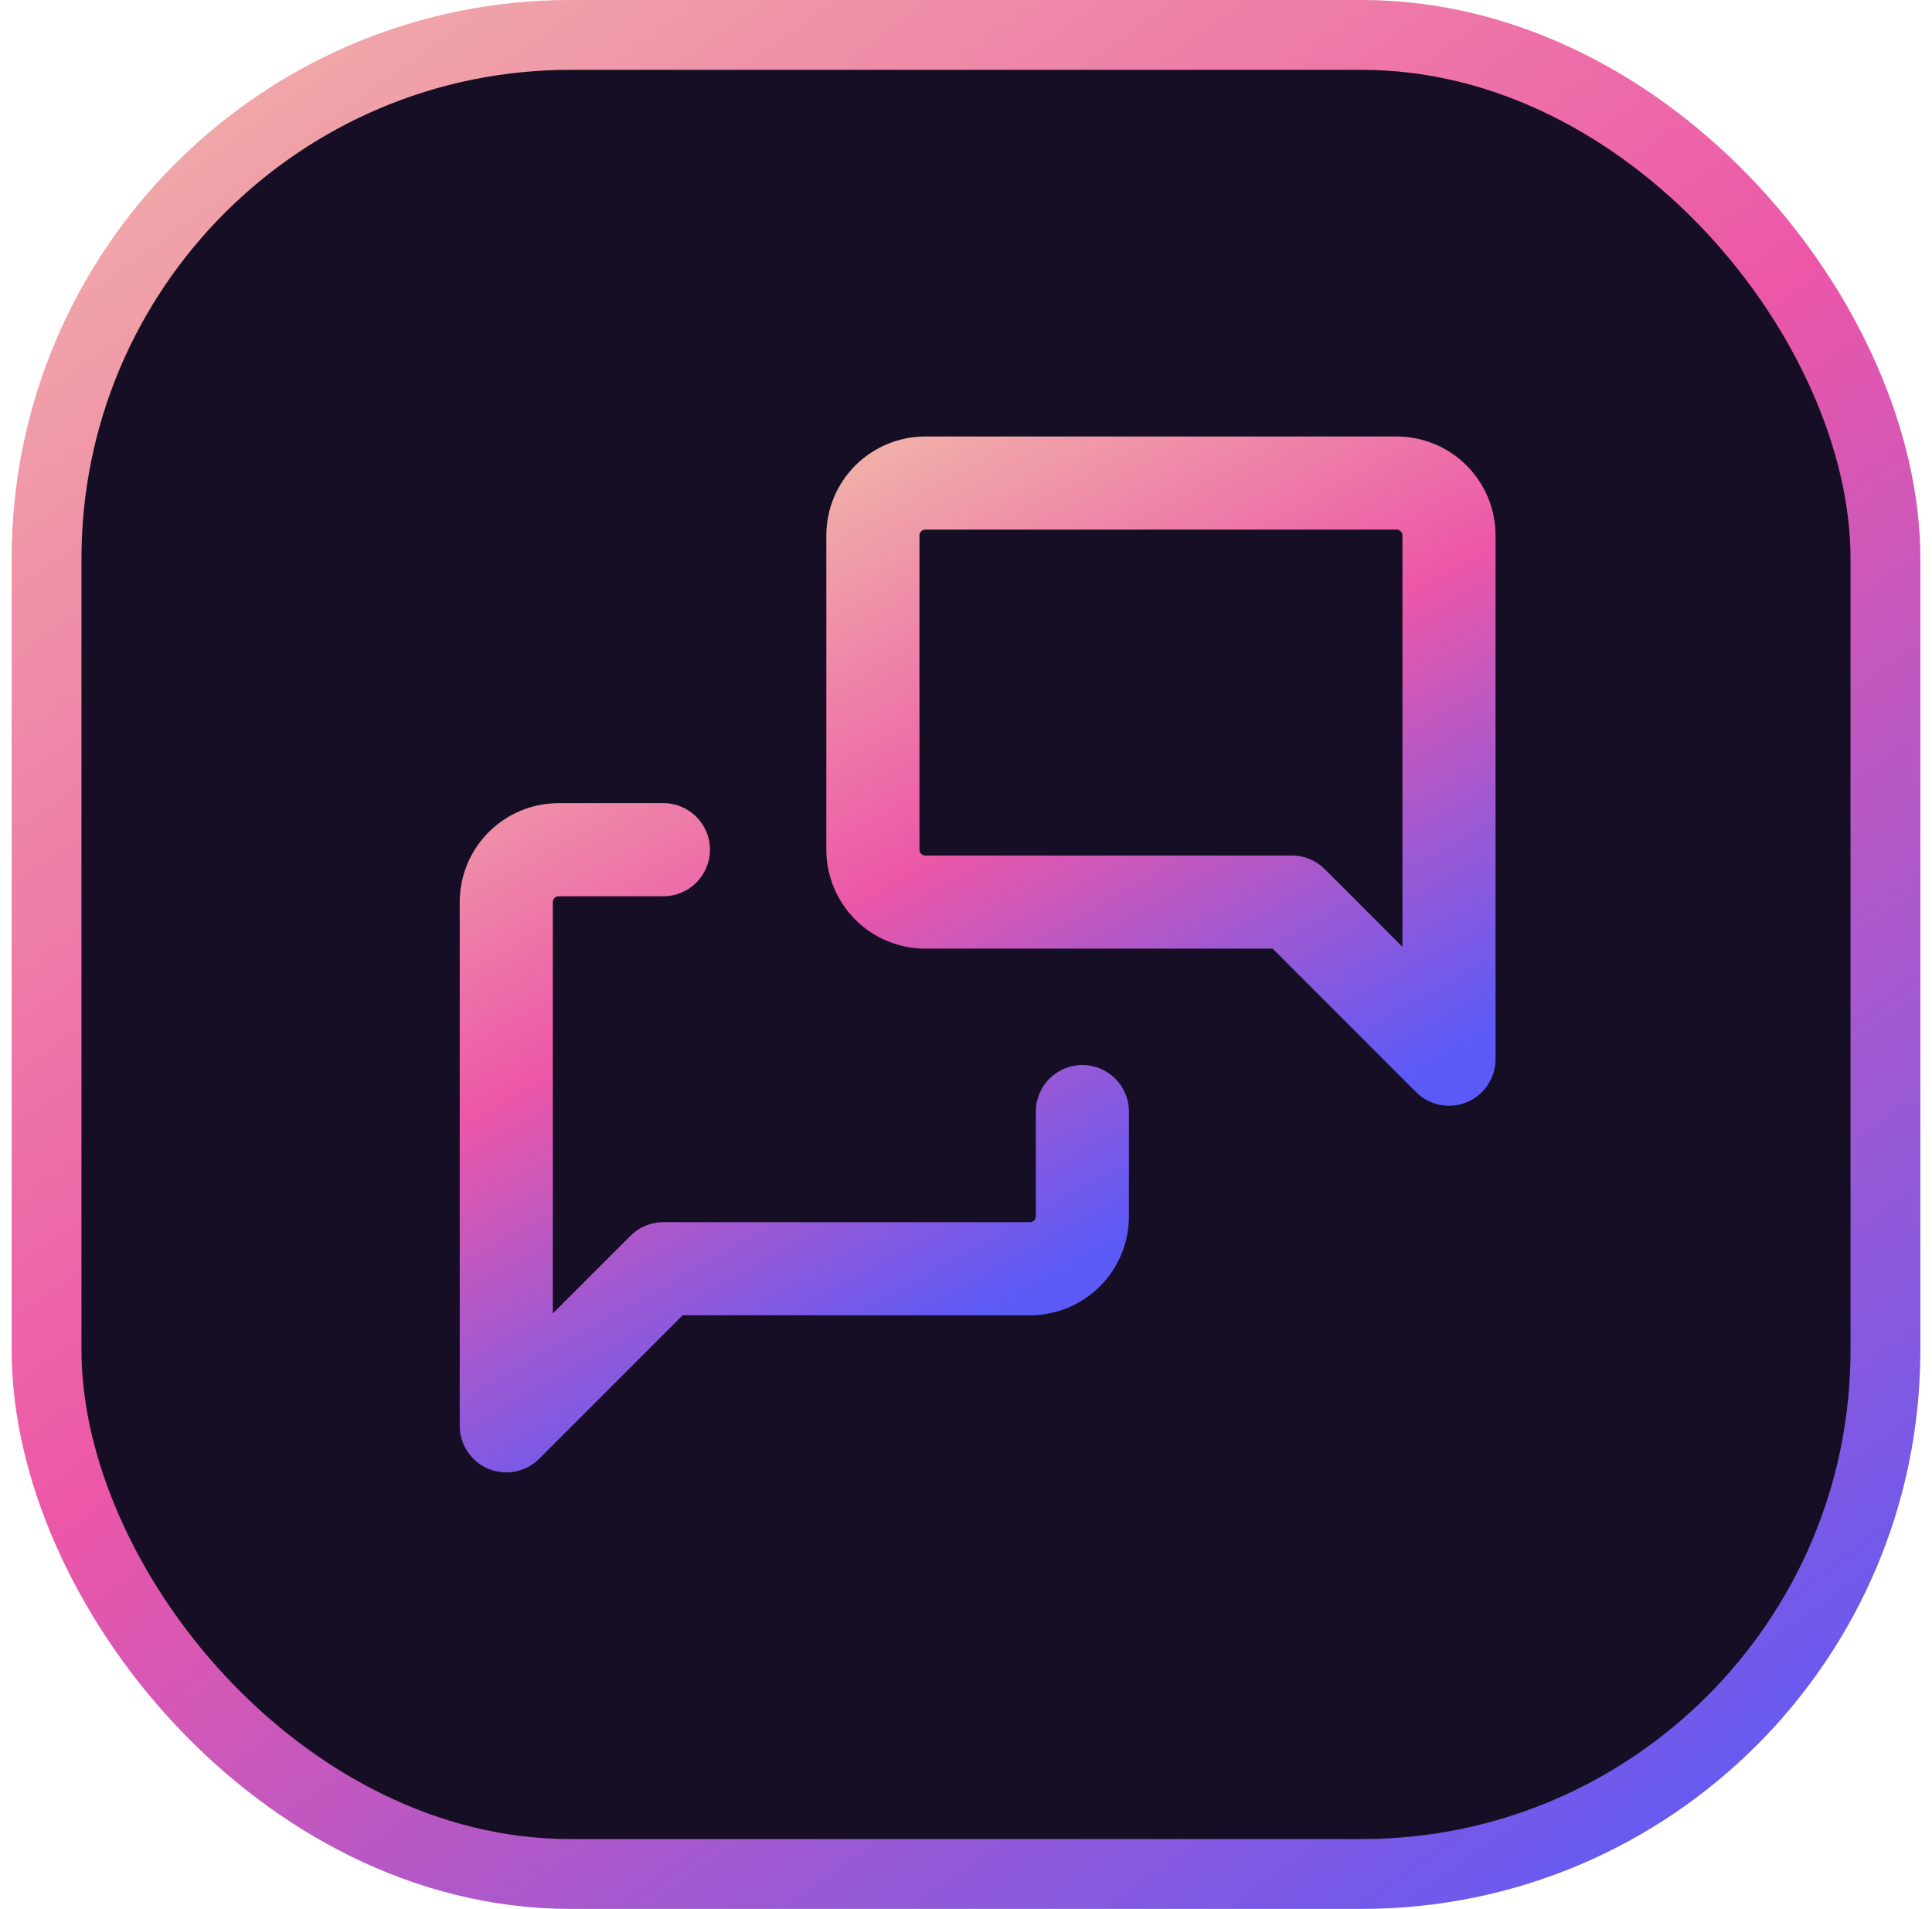
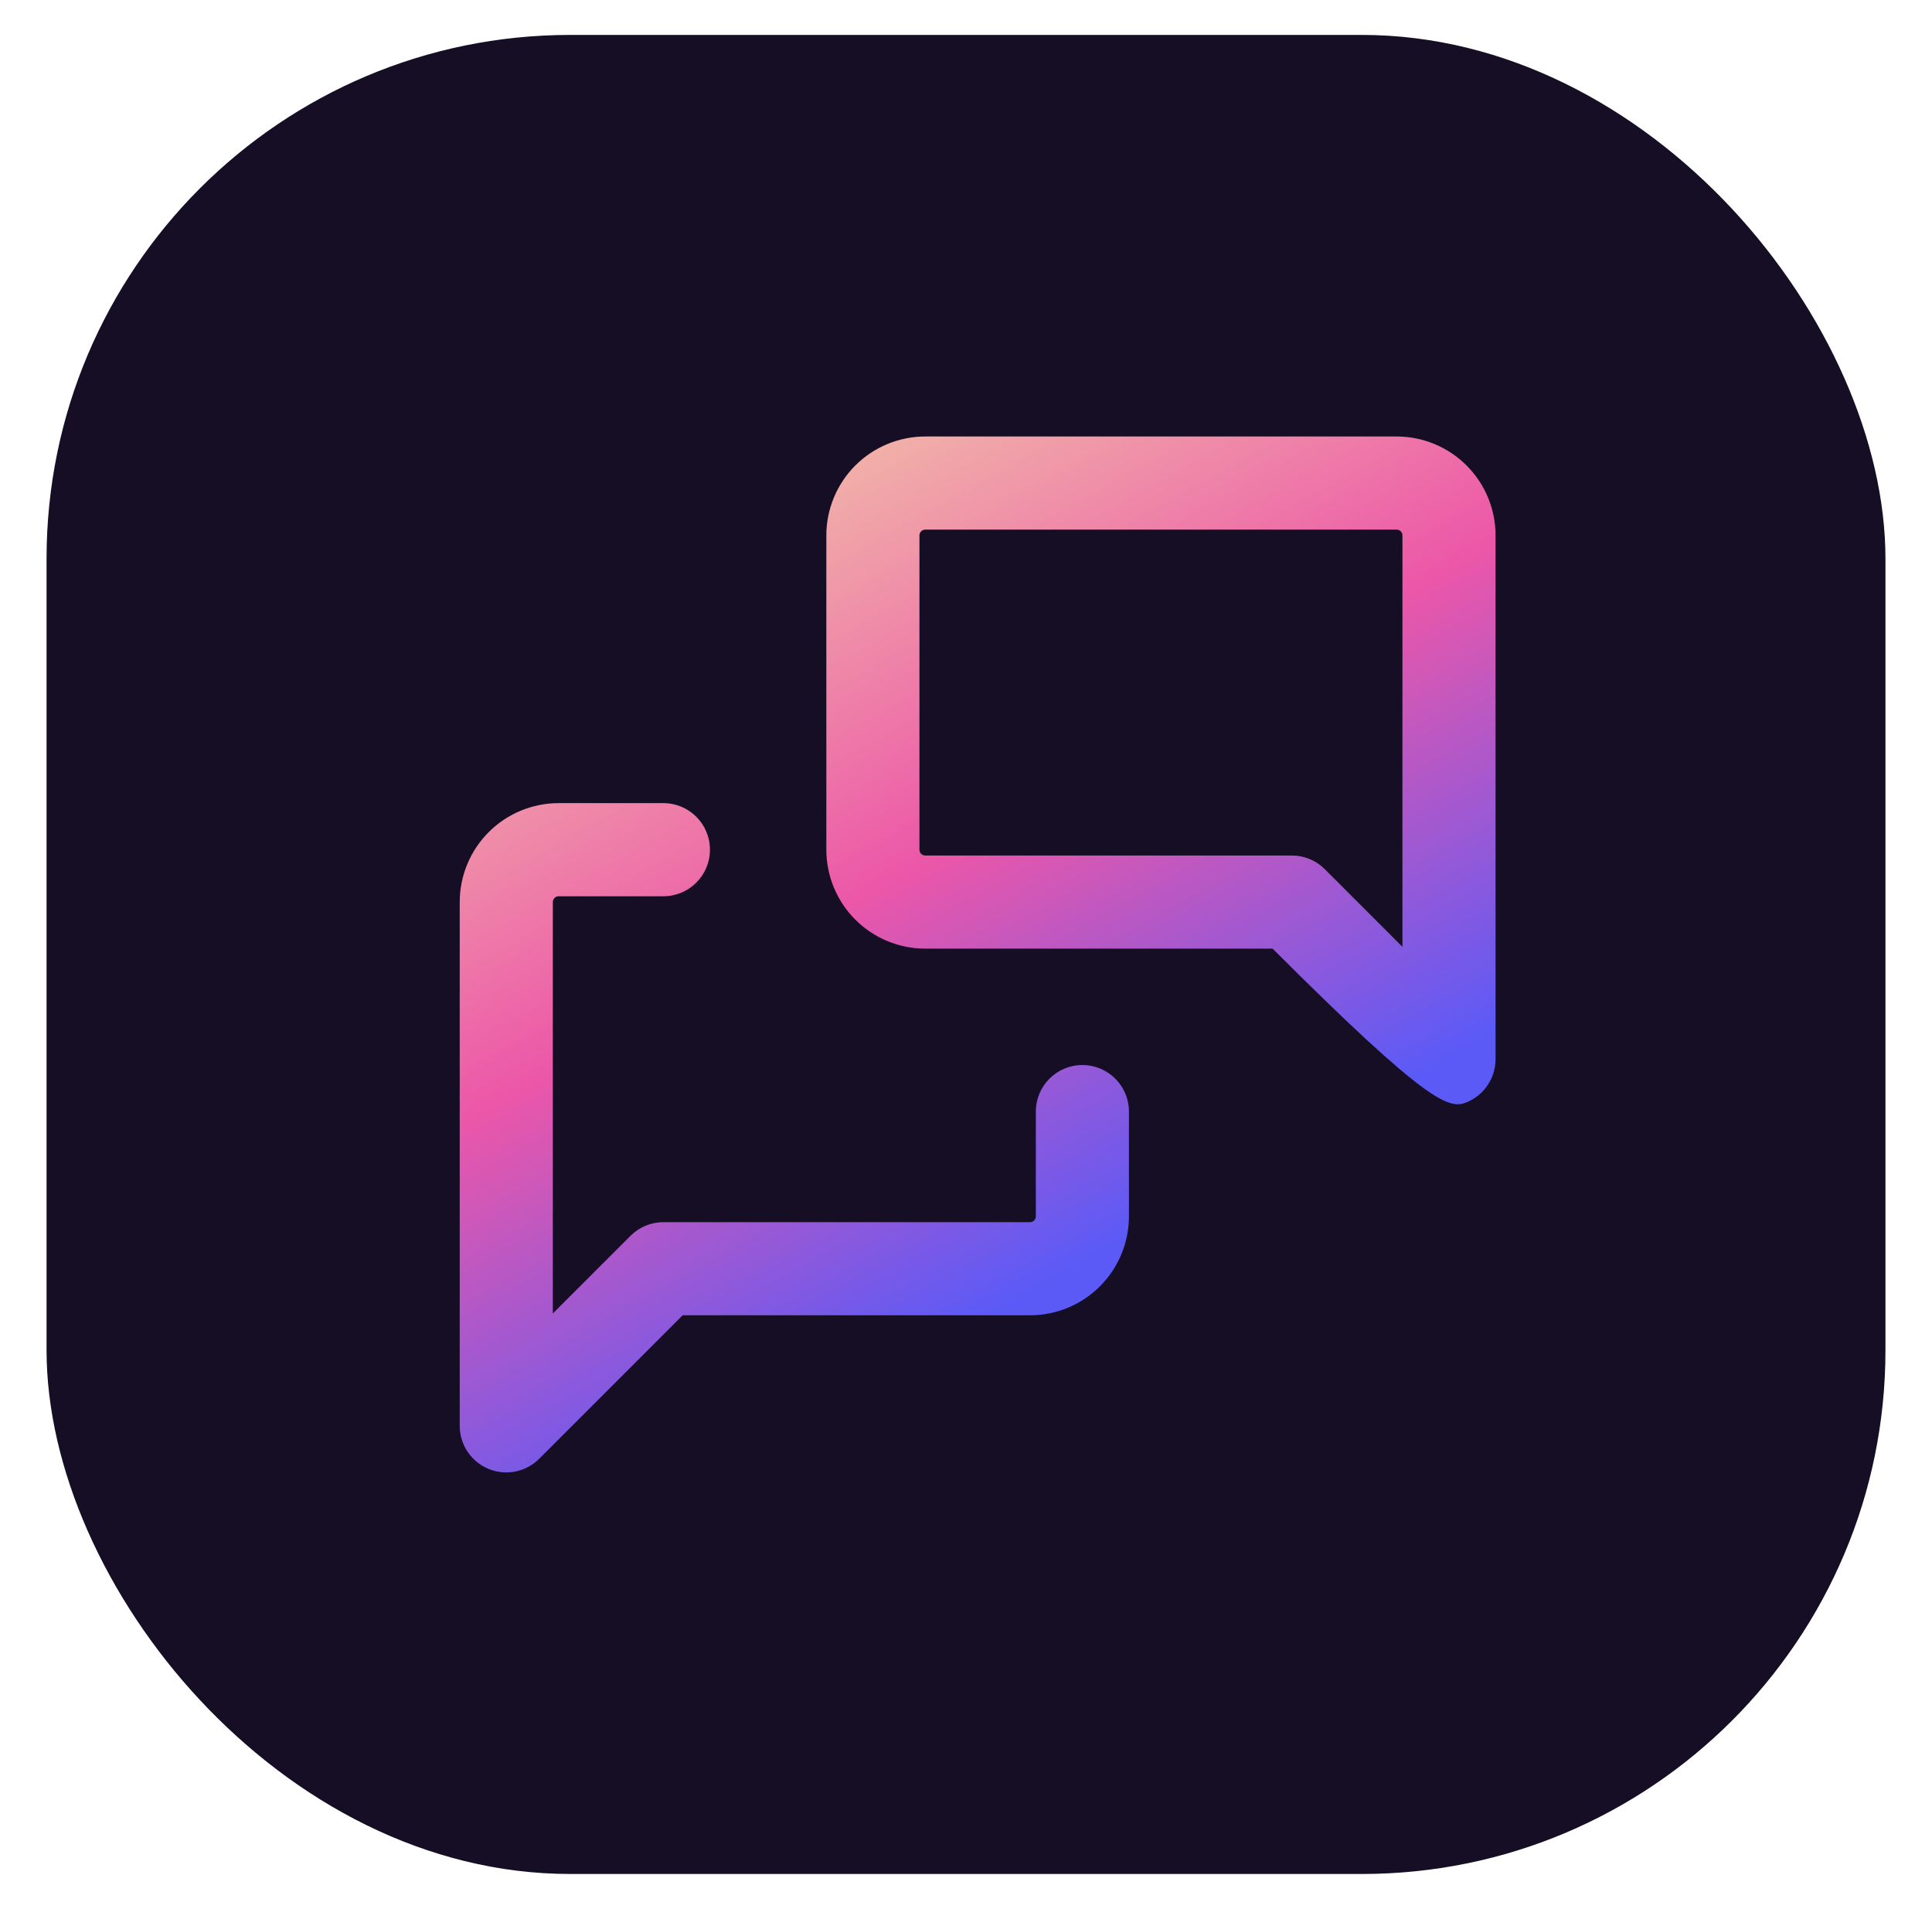
<svg xmlns="http://www.w3.org/2000/svg" width="83" height="82" viewBox="0 0 83 82" fill="none">
  <rect x="2" y="1.5" width="79" height="79" rx="22.5" fill="#150E24" />
-   <rect x="2" y="1.5" width="79" height="79" rx="22.5" stroke="url(#paint0_linear_1_19942)" stroke-width="3" />
  <g clip-path="url(#clip0_1_19942)">
-     <path fill-rule="evenodd" clip-rule="evenodd" d="M39.573 22.823C39.62 22.776 39.684 22.75 39.75 22.75H60C60.066 22.75 60.13 22.776 60.177 22.823C60.224 22.87 60.25 22.934 60.25 23V40.672L56.914 37.336C56.539 36.961 56.03 36.75 55.5 36.75H39.75C39.684 36.75 39.62 36.724 39.573 36.677C39.526 36.63 39.5 36.566 39.5 36.5V23C39.5 22.934 39.526 22.87 39.573 22.823ZM39.75 18.75C38.623 18.75 37.542 19.198 36.745 19.995C35.948 20.792 35.5 21.873 35.5 23V36.5C35.5 37.627 35.948 38.708 36.745 39.505C37.542 40.302 38.623 40.75 39.75 40.75H54.672L60.836 46.914C61.408 47.486 62.268 47.657 63.015 47.348C63.763 47.038 64.25 46.309 64.25 45.5V23C64.25 21.873 63.802 20.792 63.005 19.995C62.208 19.198 61.127 18.75 60 18.75H39.75ZM23.823 38.573C23.87 38.526 23.934 38.5 24 38.5H28.5C29.605 38.5 30.5 37.605 30.5 36.5C30.5 35.395 29.605 34.5 28.5 34.5H24C22.873 34.5 21.792 34.948 20.995 35.745C20.198 36.542 19.75 37.623 19.75 38.75V61.25C19.75 62.059 20.237 62.788 20.985 63.098C21.732 63.407 22.592 63.236 23.164 62.664L29.328 56.5H44.25C45.377 56.5 46.458 56.052 47.255 55.255C48.052 54.458 48.5 53.377 48.5 52.25V47.75C48.5 46.645 47.605 45.75 46.5 45.75C45.395 45.75 44.5 46.645 44.5 47.75V52.25C44.5 52.316 44.474 52.38 44.427 52.427C44.38 52.474 44.316 52.5 44.25 52.5H28.5C27.97 52.5 27.461 52.711 27.086 53.086L23.75 56.422V38.75C23.75 38.684 23.776 38.62 23.823 38.573Z" fill="url(#paint1_linear_1_19942)" />
+     <path fill-rule="evenodd" clip-rule="evenodd" d="M39.573 22.823C39.62 22.776 39.684 22.75 39.75 22.75H60C60.066 22.75 60.13 22.776 60.177 22.823C60.224 22.87 60.25 22.934 60.25 23V40.672L56.914 37.336C56.539 36.961 56.03 36.75 55.5 36.75H39.75C39.684 36.75 39.62 36.724 39.573 36.677C39.526 36.63 39.5 36.566 39.5 36.5V23C39.5 22.934 39.526 22.87 39.573 22.823ZM39.75 18.75C38.623 18.75 37.542 19.198 36.745 19.995C35.948 20.792 35.5 21.873 35.5 23V36.5C35.5 37.627 35.948 38.708 36.745 39.505C37.542 40.302 38.623 40.75 39.75 40.75H54.672C61.408 47.486 62.268 47.657 63.015 47.348C63.763 47.038 64.25 46.309 64.25 45.5V23C64.25 21.873 63.802 20.792 63.005 19.995C62.208 19.198 61.127 18.75 60 18.75H39.75ZM23.823 38.573C23.87 38.526 23.934 38.5 24 38.5H28.5C29.605 38.5 30.5 37.605 30.5 36.5C30.5 35.395 29.605 34.5 28.5 34.5H24C22.873 34.5 21.792 34.948 20.995 35.745C20.198 36.542 19.75 37.623 19.75 38.75V61.25C19.75 62.059 20.237 62.788 20.985 63.098C21.732 63.407 22.592 63.236 23.164 62.664L29.328 56.5H44.25C45.377 56.5 46.458 56.052 47.255 55.255C48.052 54.458 48.5 53.377 48.5 52.25V47.75C48.5 46.645 47.605 45.75 46.5 45.75C45.395 45.75 44.5 46.645 44.5 47.75V52.25C44.5 52.316 44.474 52.38 44.427 52.427C44.38 52.474 44.316 52.5 44.25 52.5H28.5C27.97 52.5 27.461 52.711 27.086 53.086L23.75 56.422V38.75C23.75 38.684 23.776 38.62 23.823 38.573Z" fill="url(#paint1_linear_1_19942)" />
  </g>
  <defs>
    <linearGradient id="paint0_linear_1_19942" x1="0.5" y1="3.417" x2="62.934" y2="90.49" gradientUnits="userSpaceOnUse">
      <stop stop-color="#F1B2A8" />
      <stop offset="0.48" stop-color="#EC57A8" />
      <stop offset="1" stop-color="#5B5AF7" />
    </linearGradient>
    <linearGradient id="paint1_linear_1_19942" x1="36.641" y1="19.241" x2="53.933" y2="50.075" gradientUnits="userSpaceOnUse">
      <stop stop-color="#F1B2A8" />
      <stop offset="0.48" stop-color="#EC57A8" />
      <stop offset="1" stop-color="#5B5AF7" />
    </linearGradient>
    <clipPath id="clip0_1_19942">
      <rect width="54" height="54" fill="white" transform="translate(15 14)" />
    </clipPath>
  </defs>
</svg>